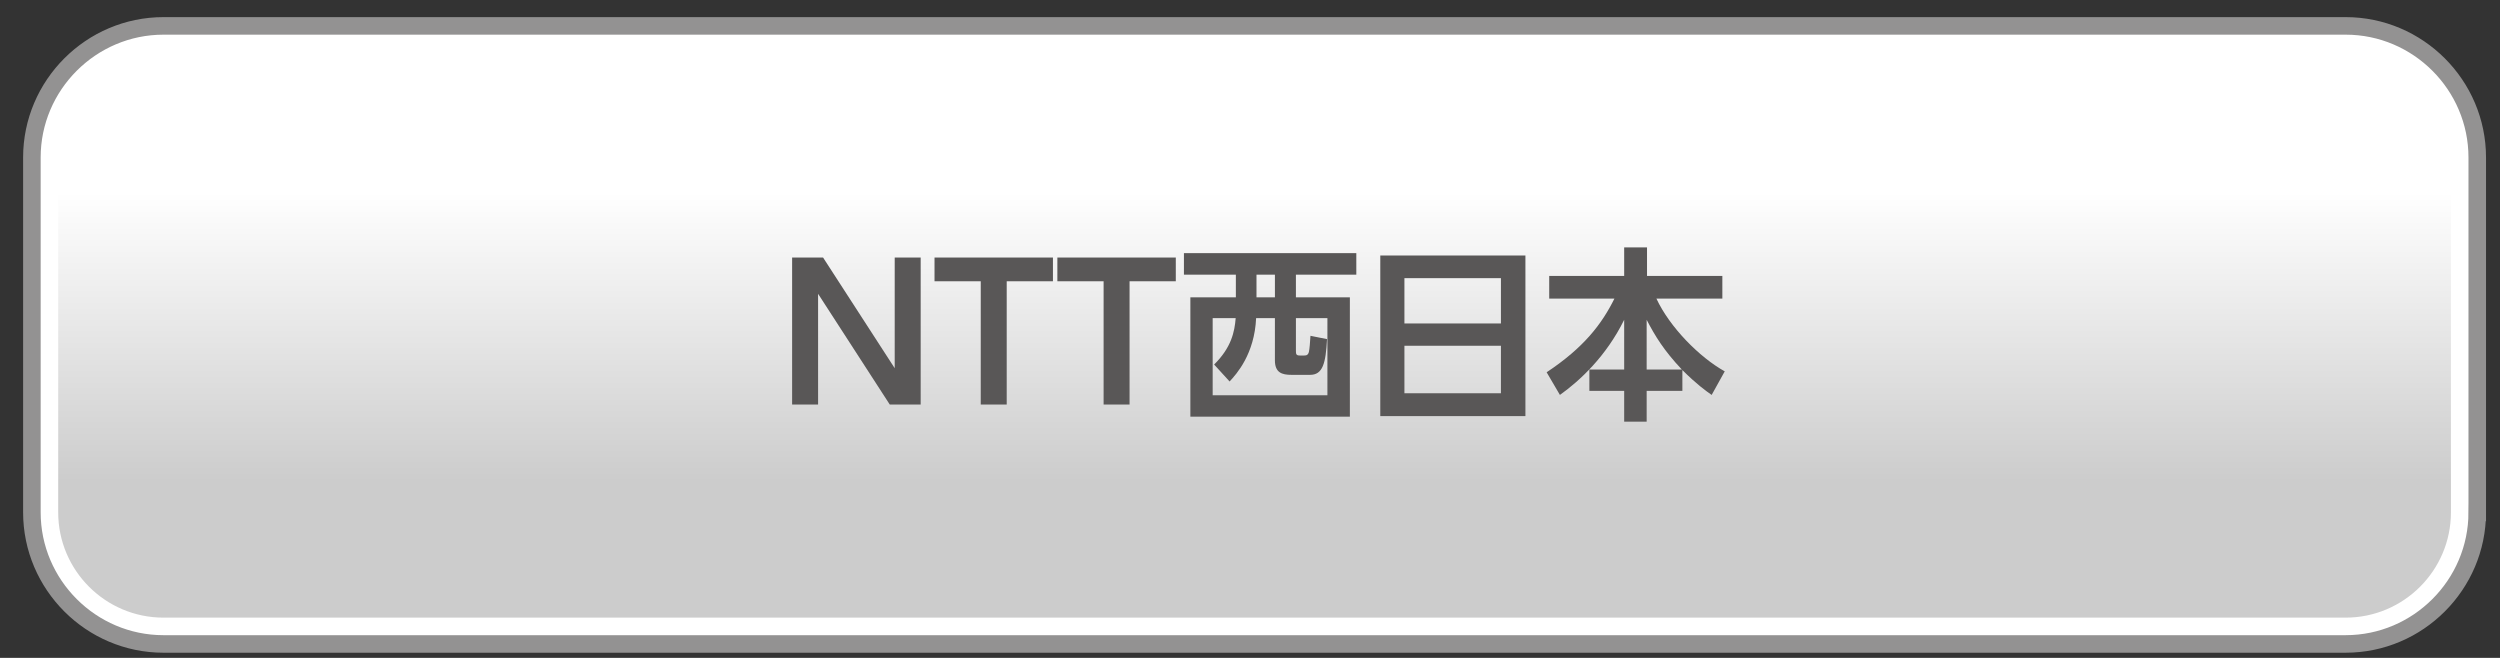
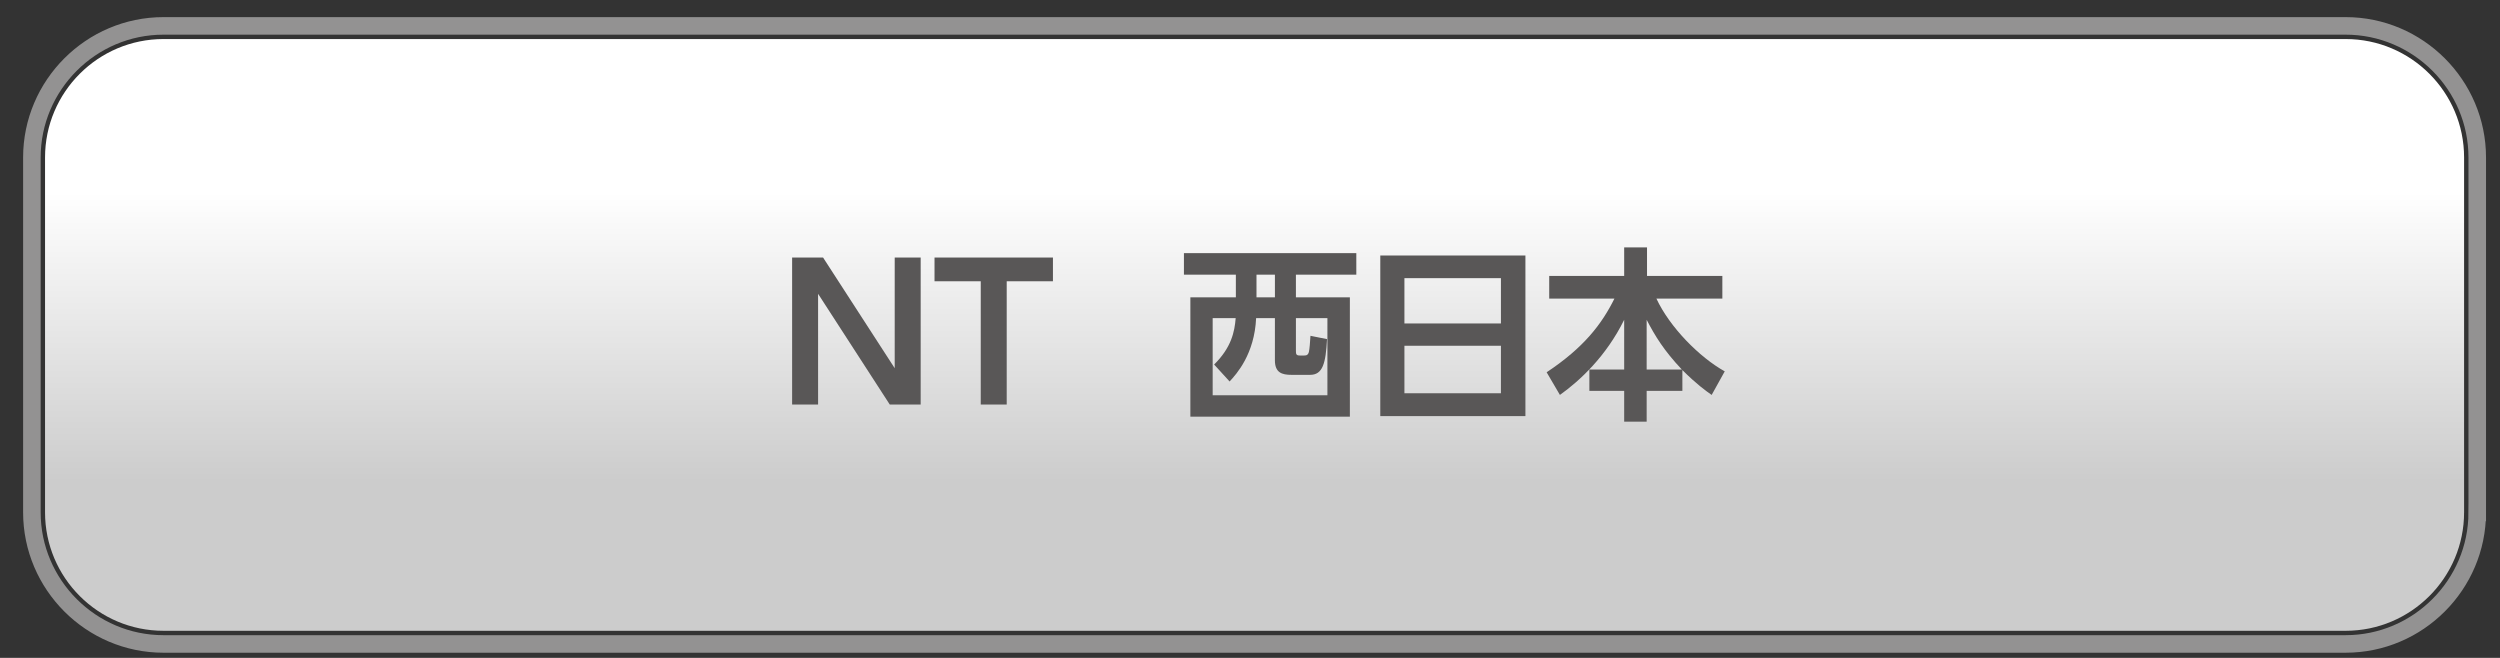
<svg xmlns="http://www.w3.org/2000/svg" version="1.1" id="レイヤー_1" x="0px" y="0px" width="285px" height="75px" viewBox="0 0 285 75" enable-background="new 0 0 285 75" xml:space="preserve">
  <rect x="0" y="0" width="285" height="75" fill="#333333" stroke="none" />
  <g>
    <linearGradient id="SVGID_1_" gradientUnits="userSpaceOnUse" x1="143.02" y1="4.452" x2="143.02" y2="71.911">
      <stop offset="0.258" style="stop-color:#FFFFFF" />
      <stop offset="0.749" style="stop-color:#CCCCCC" />
    </linearGradient>
    <path fill="url(#SVGID_1_)" d="M18.635,71.91c-7.444,0-13.5-6.056-13.5-13.5V17.952c0-7.444,6.056-13.5,13.5-13.5h248.771   c7.444,0,13.5,6.056,13.5,13.5V58.41c0,7.444-6.056,13.5-13.5,13.5H18.635z" />
-     <path fill="#FFFFFF" d="M267.405,5.952c6.617,0,12,5.383,12,12V58.41c0,6.617-5.383,12-12,12H18.635c-6.617,0-12-5.383-12-12   V17.952c0-6.617,5.383-12,12-12H267.405 M267.405,2.952H18.635c-8.25,0-15,6.75-15,15V58.41c0,8.25,6.75,15,15,15h248.771   c8.25,0,15-6.75,15-15V17.952C282.405,9.702,275.655,2.952,267.405,2.952L267.405,2.952z" />
    <path fill="none" stroke="#939292" stroke-width="2" d="M282.405,58.41c0,8.25-6.75,15-15,15H18.635c-8.25,0-15-6.75-15-15V17.952   c0-8.25,6.75-15,15-15h248.771c8.25,0,15,6.75,15,15V58.41z" />
  </g>
  <g>
    <path fill="#595757" d="M93.829,29.358l8.167,12.618V29.358h2.961v16.755h-3.527l-8.168-12.619v12.619h-2.96V29.358H93.829z" />
    <path fill="#595757" d="M114.766,46.113h-2.961V32.066h-5.27v-2.708h13.5v2.708h-5.27V46.113z" />
-     <path fill="#595757" d="M128.771,46.113h-2.96V32.066h-5.271v-2.708h13.501v2.708h-5.271V46.113z" />
    <path fill="#595757" d="M154.621,31.311h-6.887v2.583h6.151v13.605h-18.183V33.894h5.186v-2.583h-5.92v-2.456h19.652V31.311z    M138.412,41.557c1.973-1.952,2.33-3.736,2.456-5.291h-2.624v8.798h13.08v-8.798h-3.59v3.633c0,0.462,0,0.63,0.461,0.63h0.483   c0.272,0,0.462-0.063,0.546-0.462c0.063-0.294,0.126-1.029,0.168-1.785l1.89,0.379c-0.147,2.75-0.483,4.072-1.932,4.072h-2.12   c-1.092,0-1.891-0.252-1.891-1.658v-4.809h-2.141c-0.189,4.115-2.227,6.362-3.023,7.223L138.412,41.557z M145.34,31.311h-2.1v2.583   h2.1V31.311z" />
    <path fill="#595757" d="M173.898,29.127v18.309h-16.545V29.127H173.898z M160.104,36.875h11.002V31.71h-11.002V36.875z    M160.104,39.416v5.416h11.002v-5.416H160.104z" />
    <path fill="#595757" d="M185.156,42.124v-5.669c-2.057,4.178-5.08,6.971-7.327,8.566l-1.512-2.582   c4.241-2.814,6.278-5.48,7.727-8.398h-7.433v-2.583h8.545v-3.255h2.604v3.255h8.588v2.583h-7.517   c1.512,3.254,4.913,6.697,7.789,8.293l-1.49,2.688c-0.63-0.441-1.722-1.218-3.339-2.834v2.372h-4.072v3.507h-2.563V44.56h-3.968   v-2.436H185.156z M191.729,42.124c-2.058-2.184-3.065-3.843-4.01-5.669v5.669H191.729z" />
  </g>
</svg>